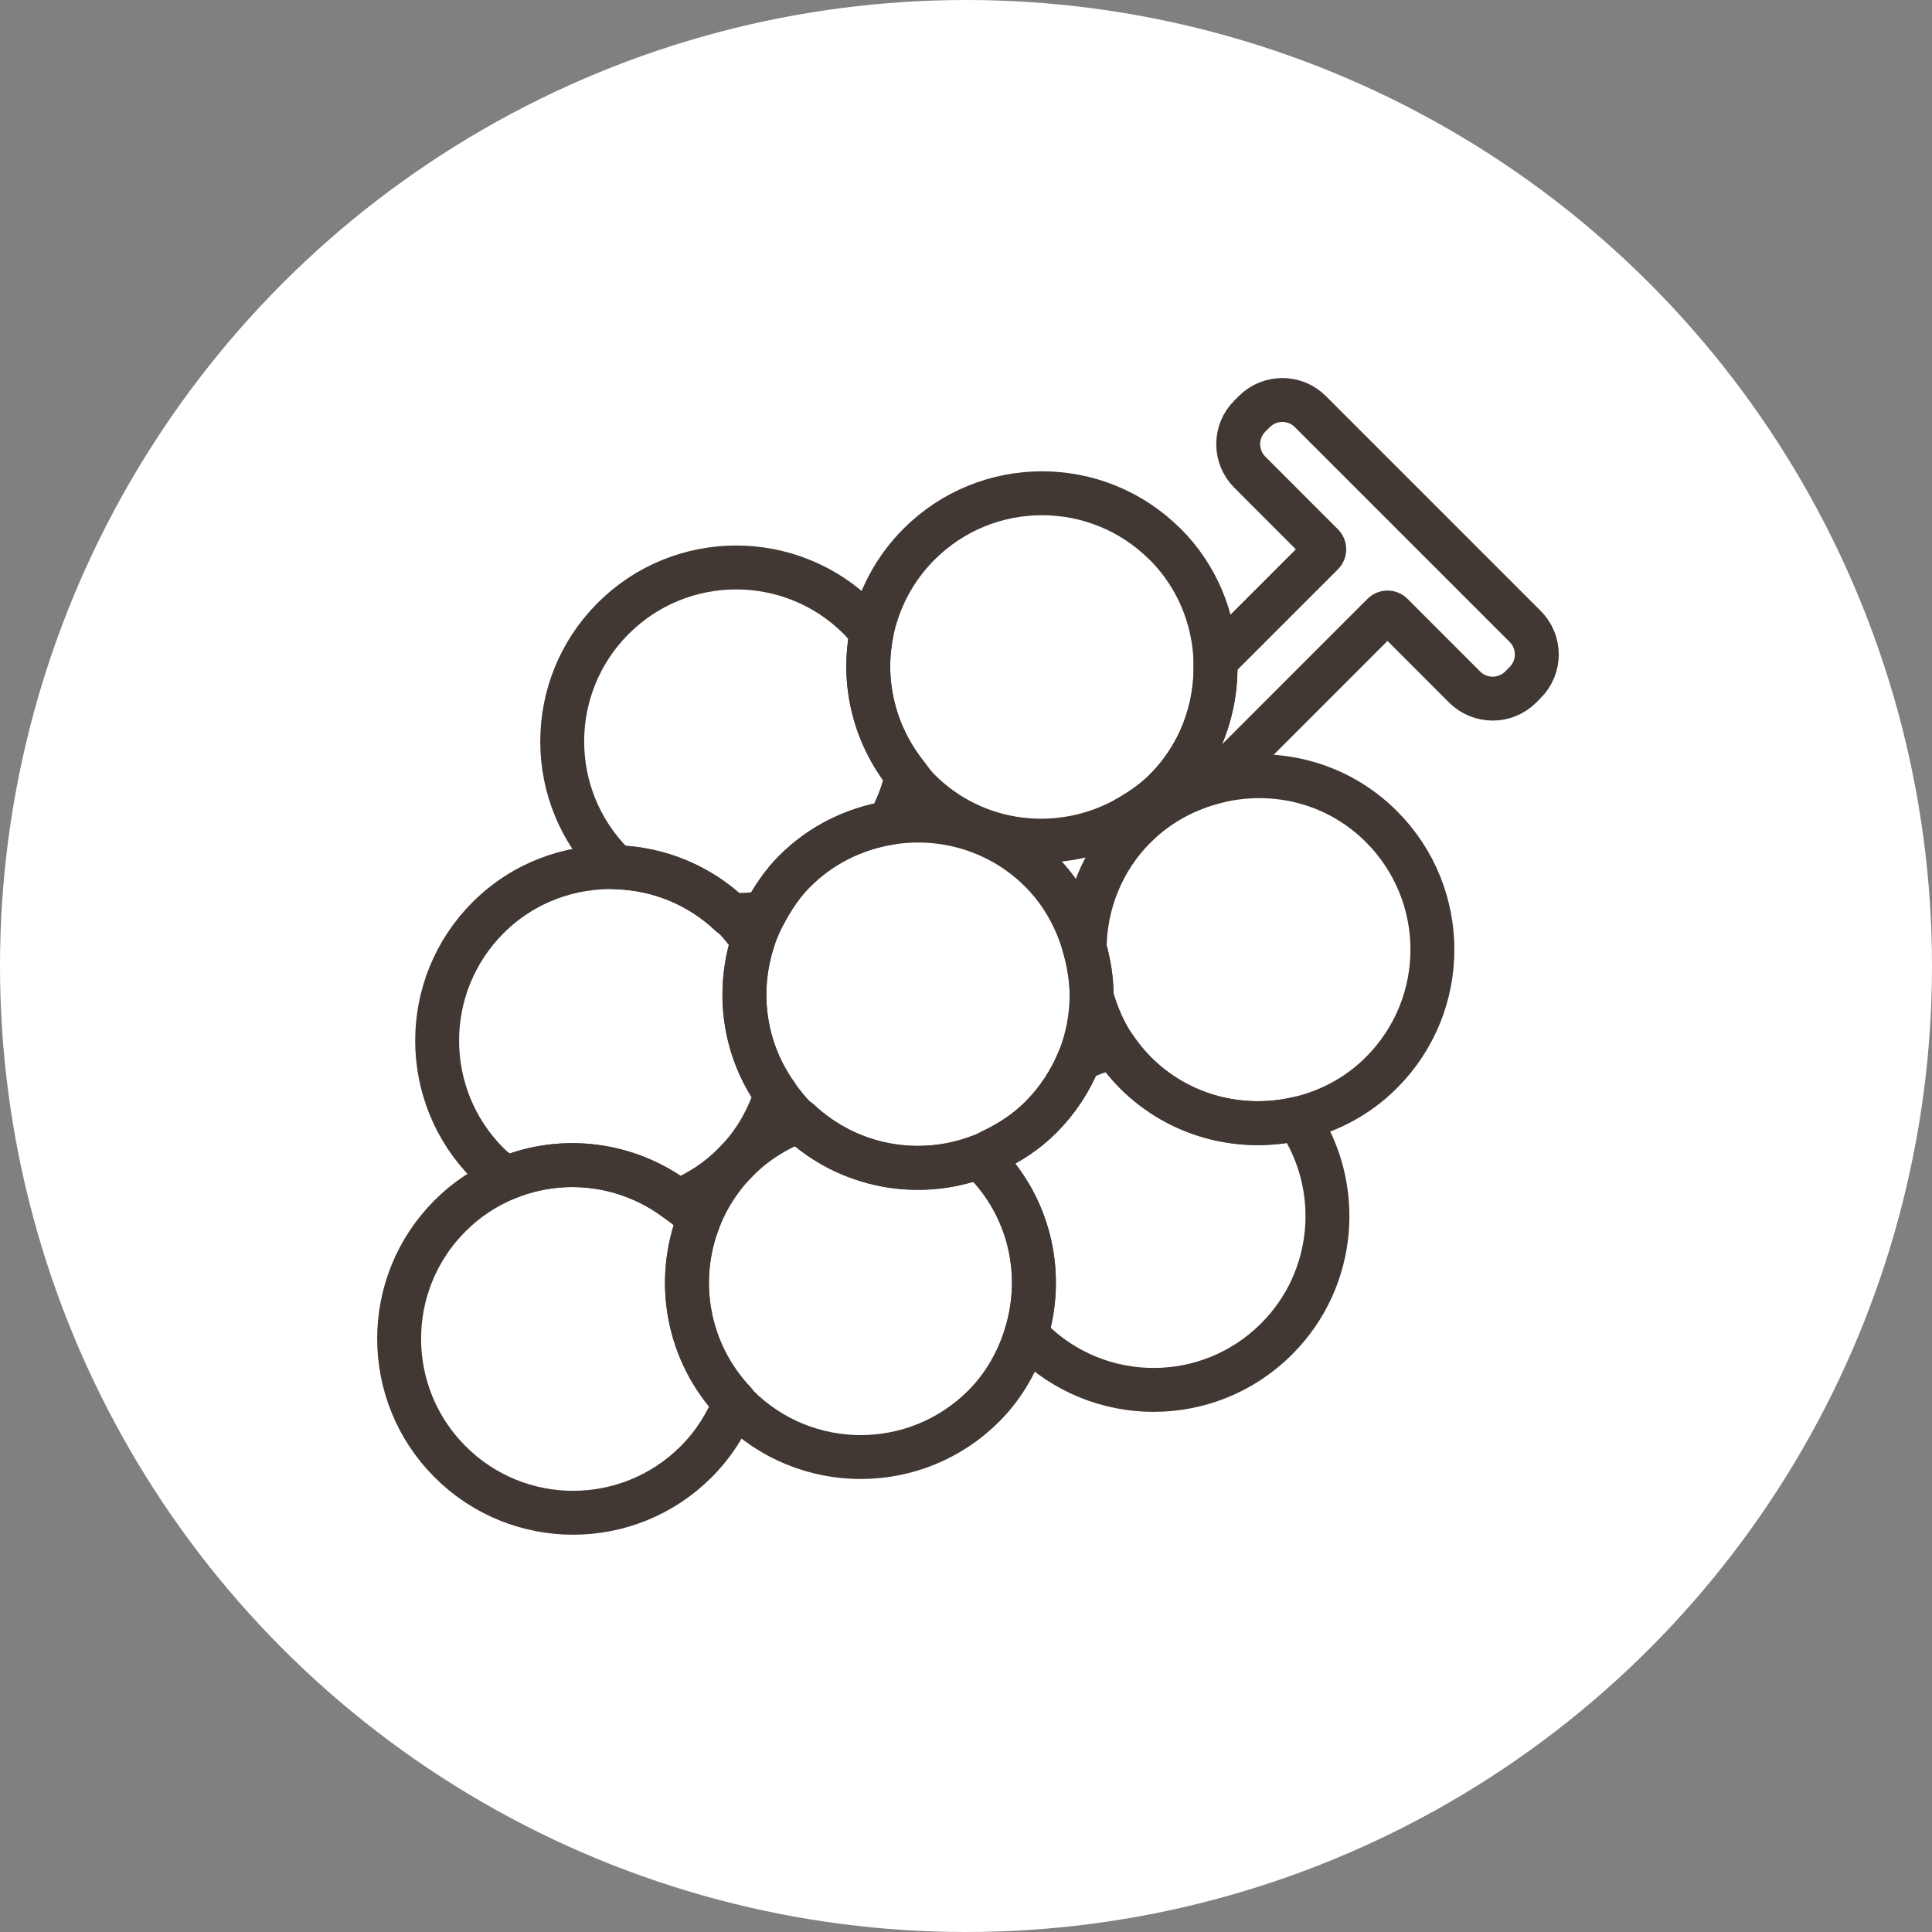
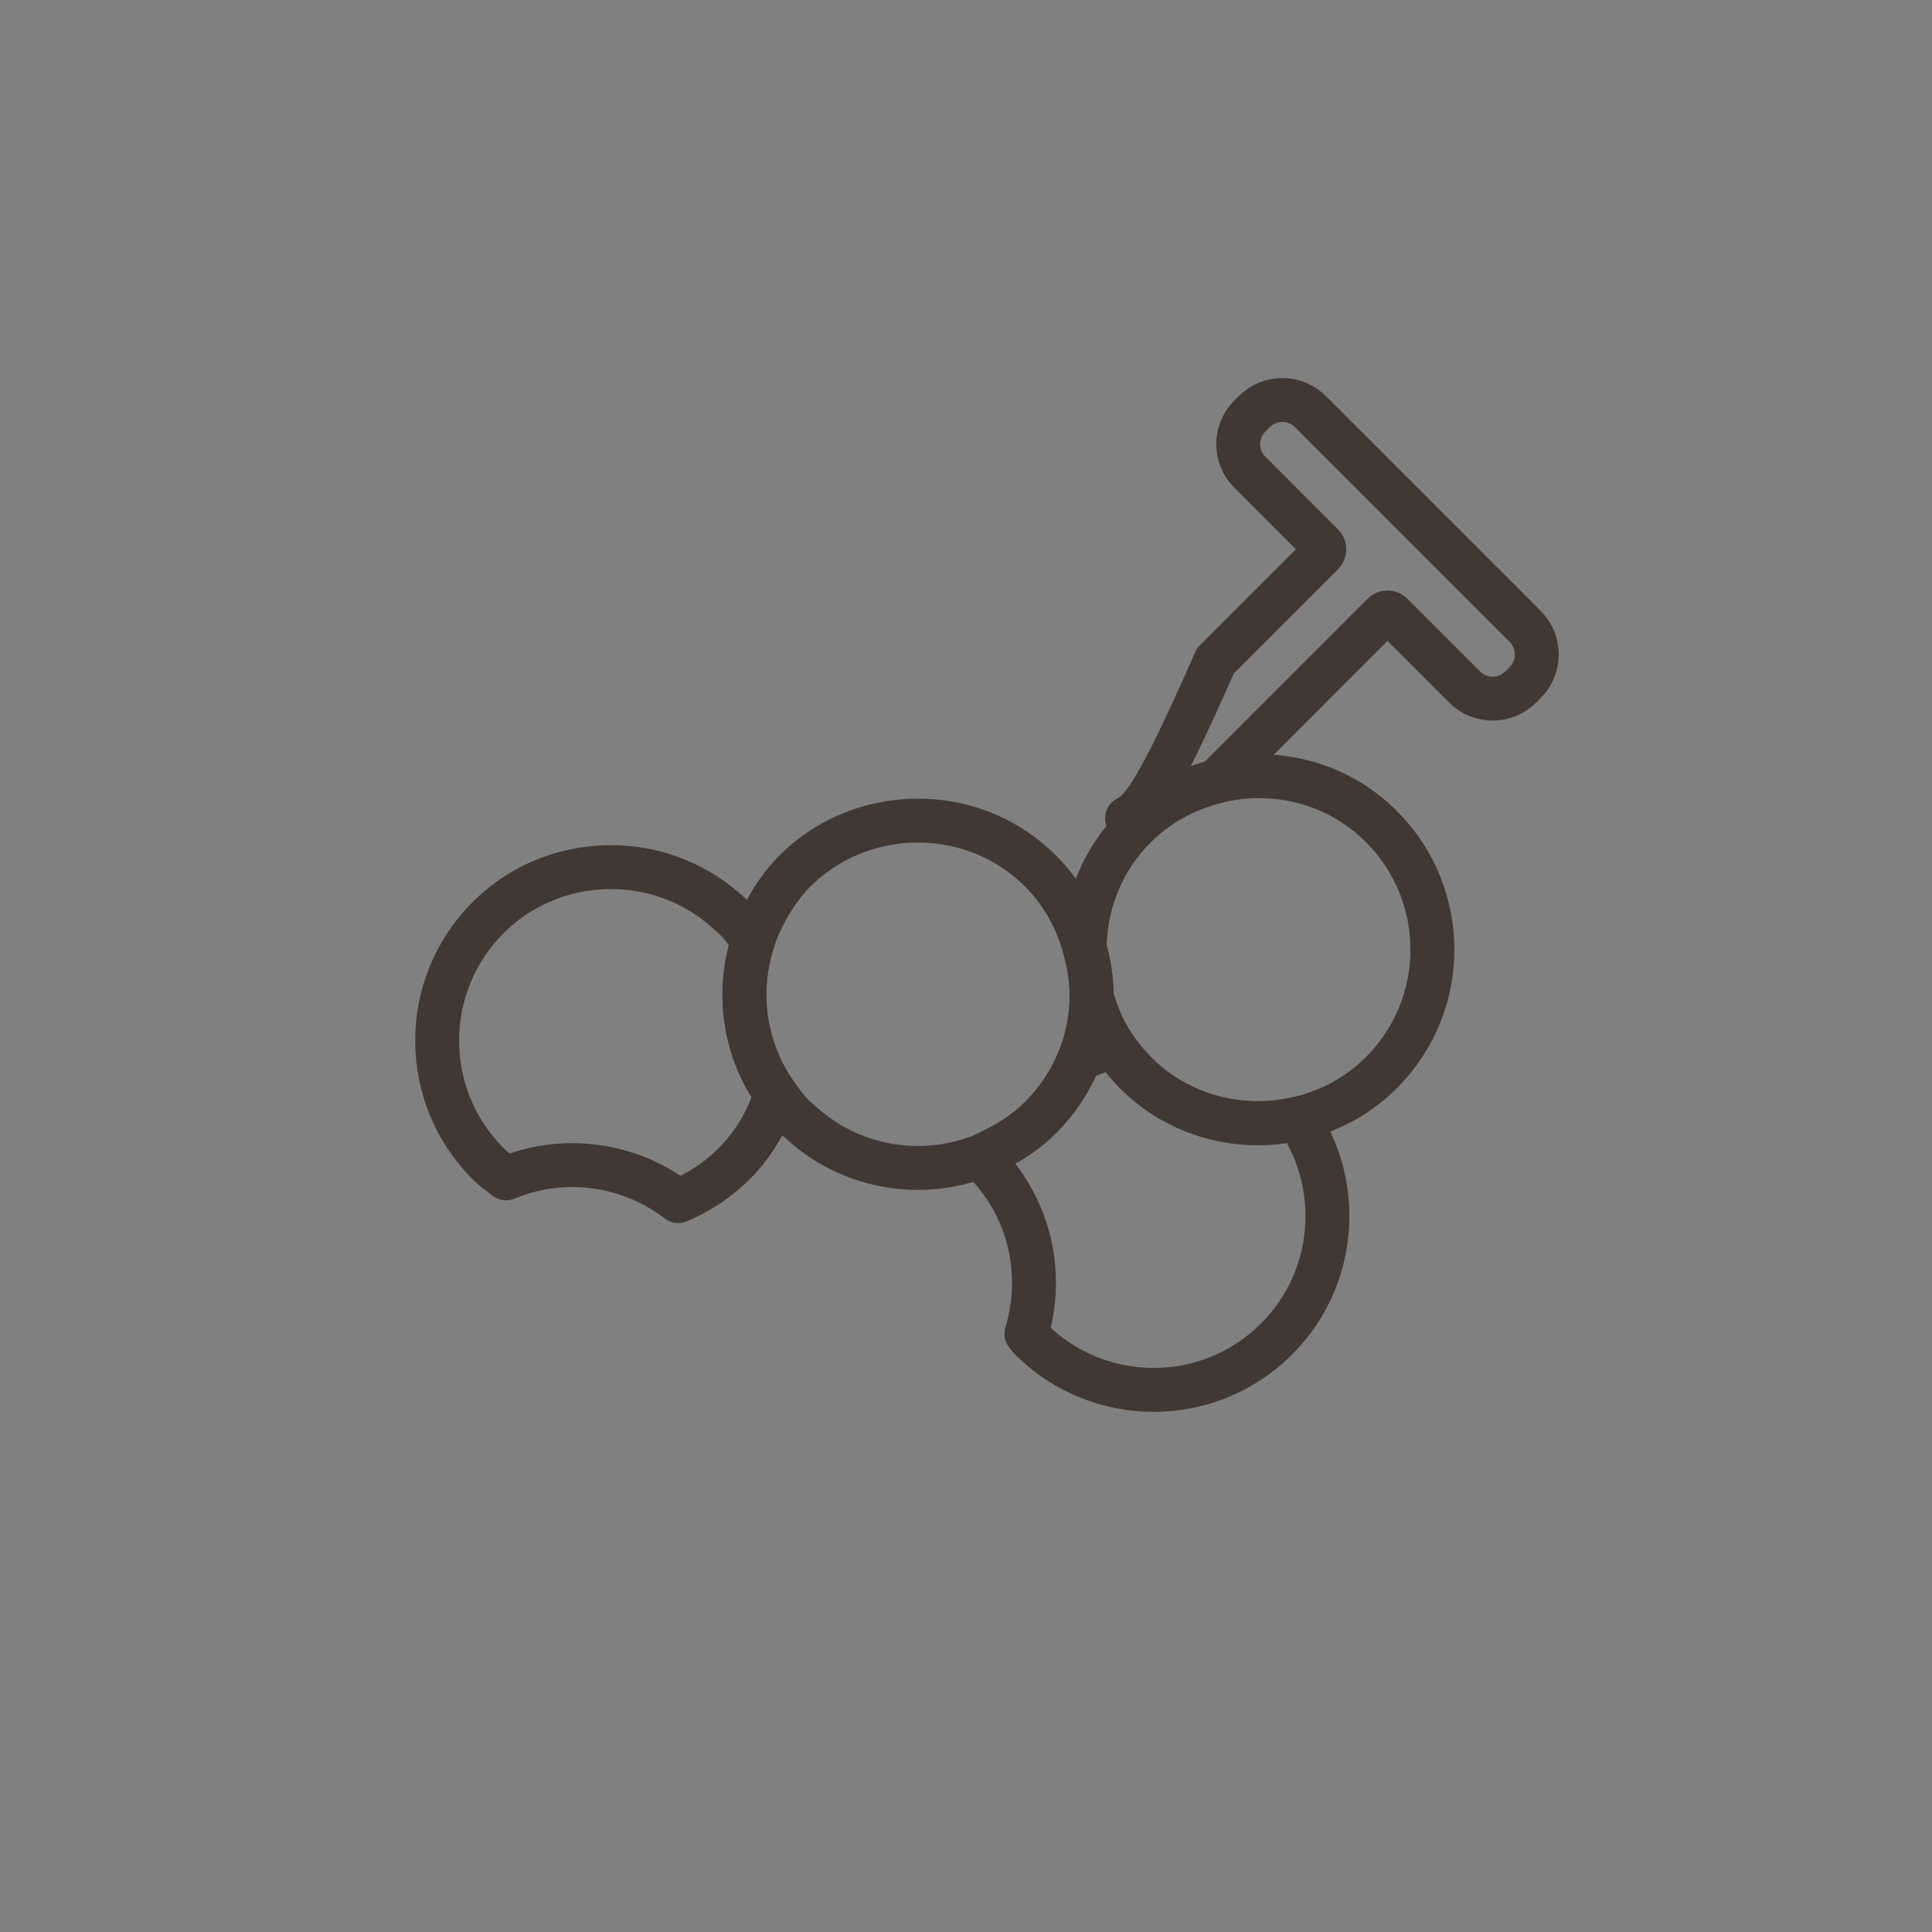
<svg xmlns="http://www.w3.org/2000/svg" width="44" height="44" viewBox="0 0 44 44" fill="none">
  <rect x="0" y="0" width="44" height="44" fill="#808080" stroke="none" />
-   <circle cx="22" cy="22" r="22" fill="white" />
-   <path d="M34.737 14.268L29.844 9.375C29.491 9.021 28.919 9.021 28.565 9.375L28.464 9.476C28.111 9.829 28.111 10.401 28.464 10.754L30.118 12.409C30.174 12.465 30.174 12.556 30.118 12.611L27.68 15.049C27.719 16.111 27.345 17.186 26.533 17.996C26.271 18.258 25.975 18.459 25.668 18.633L25.858 18.823C26.383 18.299 27.021 17.966 27.693 17.797L31.498 13.991C31.554 13.935 31.645 13.935 31.701 13.991L33.355 15.646C33.709 15.999 34.28 15.999 34.634 15.646L34.735 15.544C35.088 15.191 35.088 14.619 34.735 14.266L34.737 14.268Z" stroke="#413833" stroke-linecap="round" stroke-linejoin="round" />
+   <path d="M34.737 14.268L29.844 9.375C29.491 9.021 28.919 9.021 28.565 9.375L28.464 9.476C28.111 9.829 28.111 10.401 28.464 10.754L30.118 12.409C30.174 12.465 30.174 12.556 30.118 12.611L27.68 15.049C26.271 18.258 25.975 18.459 25.668 18.633L25.858 18.823C26.383 18.299 27.021 17.966 27.693 17.797L31.498 13.991C31.554 13.935 31.645 13.935 31.701 13.991L33.355 15.646C33.709 15.999 34.28 15.999 34.634 15.646L34.735 15.544C35.088 15.191 35.088 14.619 34.735 14.266L34.737 14.268Z" stroke="#413833" stroke-linecap="round" stroke-linejoin="round" />
  <path d="M25.858 24.428C25.676 24.246 25.519 24.047 25.379 23.842C25.103 23.907 24.835 24.005 24.575 24.129C24.381 24.608 24.09 25.058 23.702 25.446C23.373 25.775 22.995 26.018 22.6 26.207C22.557 26.315 22.536 26.43 22.501 26.541C23.485 27.604 23.774 29.068 23.375 30.376C23.41 30.414 23.434 30.456 23.471 30.493C25.019 32.041 27.527 32.041 29.074 30.493C30.438 29.129 30.596 27.018 29.553 25.476C28.266 25.773 26.86 25.432 25.857 24.428H25.858Z" stroke="#413833" stroke-linecap="round" stroke-linejoin="round" />
-   <path d="M17.422 20.784C17.602 20.448 17.816 20.125 18.099 19.841C18.704 19.236 19.459 18.876 20.245 18.743C20.43 18.397 20.577 18.033 20.652 17.657C19.905 16.723 19.627 15.541 19.848 14.425C19.757 14.31 19.675 14.189 19.568 14.084C18.02 12.537 15.512 12.537 13.965 14.084C12.417 15.632 12.417 18.14 13.965 19.687C13.989 19.712 14.019 19.729 14.045 19.754C14.984 19.784 15.909 20.144 16.64 20.836C16.903 20.845 17.163 20.829 17.424 20.786L17.422 20.784Z" stroke="#413833" stroke-linecap="round" stroke-linejoin="round" />
  <path d="M31.461 18.825C30.438 17.802 28.999 17.47 27.693 17.8C27.021 17.97 26.383 18.3 25.858 18.825C25.096 19.587 24.713 20.586 24.702 21.586C24.802 21.947 24.863 22.312 24.86 22.683C24.972 23.088 25.136 23.482 25.379 23.842C25.519 24.049 25.676 24.246 25.858 24.428C26.862 25.432 28.266 25.773 29.555 25.476C30.253 25.315 30.918 24.972 31.461 24.428C33.009 22.88 33.009 20.373 31.461 18.825Z" stroke="#413833" stroke-linecap="round" stroke-linejoin="round" />
-   <path d="M26.533 12.394C24.986 10.847 22.478 10.847 20.93 12.394C20.355 12.97 19.995 13.68 19.848 14.423C19.627 15.539 19.905 16.723 20.652 17.655C20.743 17.77 20.825 17.891 20.932 17.996C22.217 19.281 24.159 19.482 25.669 18.632C25.977 18.459 26.273 18.258 26.535 17.996C27.346 17.184 27.721 16.11 27.682 15.049C27.647 14.084 27.271 13.129 26.535 12.393L26.533 12.394Z" stroke="#413833" stroke-linecap="round" stroke-linejoin="round" />
  <path d="M17.148 21.424C17.018 21.242 16.884 21.063 16.719 20.899C16.695 20.875 16.665 20.857 16.639 20.833C15.908 20.14 14.983 19.78 14.044 19.75C12.987 19.717 11.922 20.093 11.116 20.899C9.569 22.447 9.569 24.954 11.116 26.502C11.244 26.63 11.386 26.729 11.525 26.836C12.807 26.301 14.304 26.481 15.446 27.354C15.91 27.16 16.343 26.88 16.721 26.502C17.179 26.044 17.485 25.497 17.672 24.919C16.941 23.886 16.772 22.588 17.149 21.422L17.148 21.424Z" stroke="#413833" stroke-linecap="round" stroke-linejoin="round" />
-   <path d="M15.92 27.768C15.896 27.742 15.88 27.712 15.855 27.688C15.728 27.56 15.586 27.46 15.446 27.354C14.304 26.481 12.809 26.301 11.525 26.836C11.062 27.03 10.628 27.31 10.251 27.688C8.703 29.235 8.703 31.743 10.251 33.291C11.798 34.839 14.306 34.839 15.854 33.291C16.25 32.894 16.541 32.434 16.735 31.944C15.645 30.795 15.371 29.16 15.92 27.768Z" stroke="#413833" stroke-linecap="round" stroke-linejoin="round" />
-   <path d="M22.501 26.538C22.466 26.5 22.441 26.458 22.404 26.421C22.373 26.39 22.336 26.369 22.305 26.339C20.93 26.86 19.332 26.587 18.199 25.524C17.69 25.716 17.211 26.01 16.801 26.419C16.404 26.817 16.114 27.276 15.92 27.766C15.371 29.158 15.645 30.795 16.735 31.942C16.759 31.968 16.775 31.998 16.8 32.023C18.347 33.57 20.855 33.57 22.403 32.023C22.878 31.547 23.191 30.975 23.373 30.372C23.77 29.064 23.483 27.6 22.499 26.537L22.501 26.538Z" stroke="#413833" stroke-linecap="round" stroke-linejoin="round" />
  <path d="M24.701 21.586C24.524 20.948 24.202 20.343 23.702 19.841C22.761 18.9 21.464 18.54 20.245 18.743C19.459 18.874 18.706 19.234 18.099 19.841C17.816 20.125 17.602 20.448 17.422 20.784C17.312 20.992 17.219 21.203 17.148 21.424C16.77 22.59 16.939 23.886 17.671 24.921C17.8 25.103 17.935 25.282 18.099 25.446C18.13 25.477 18.167 25.498 18.199 25.528C19.332 26.59 20.93 26.864 22.305 26.343C22.406 26.305 22.502 26.254 22.6 26.208C22.997 26.02 23.375 25.776 23.702 25.448C24.09 25.059 24.381 24.61 24.575 24.131C24.762 23.668 24.855 23.178 24.86 22.686C24.863 22.316 24.802 21.948 24.702 21.59L24.701 21.586Z" stroke="#413833" stroke-linecap="round" stroke-linejoin="round" />
</svg>